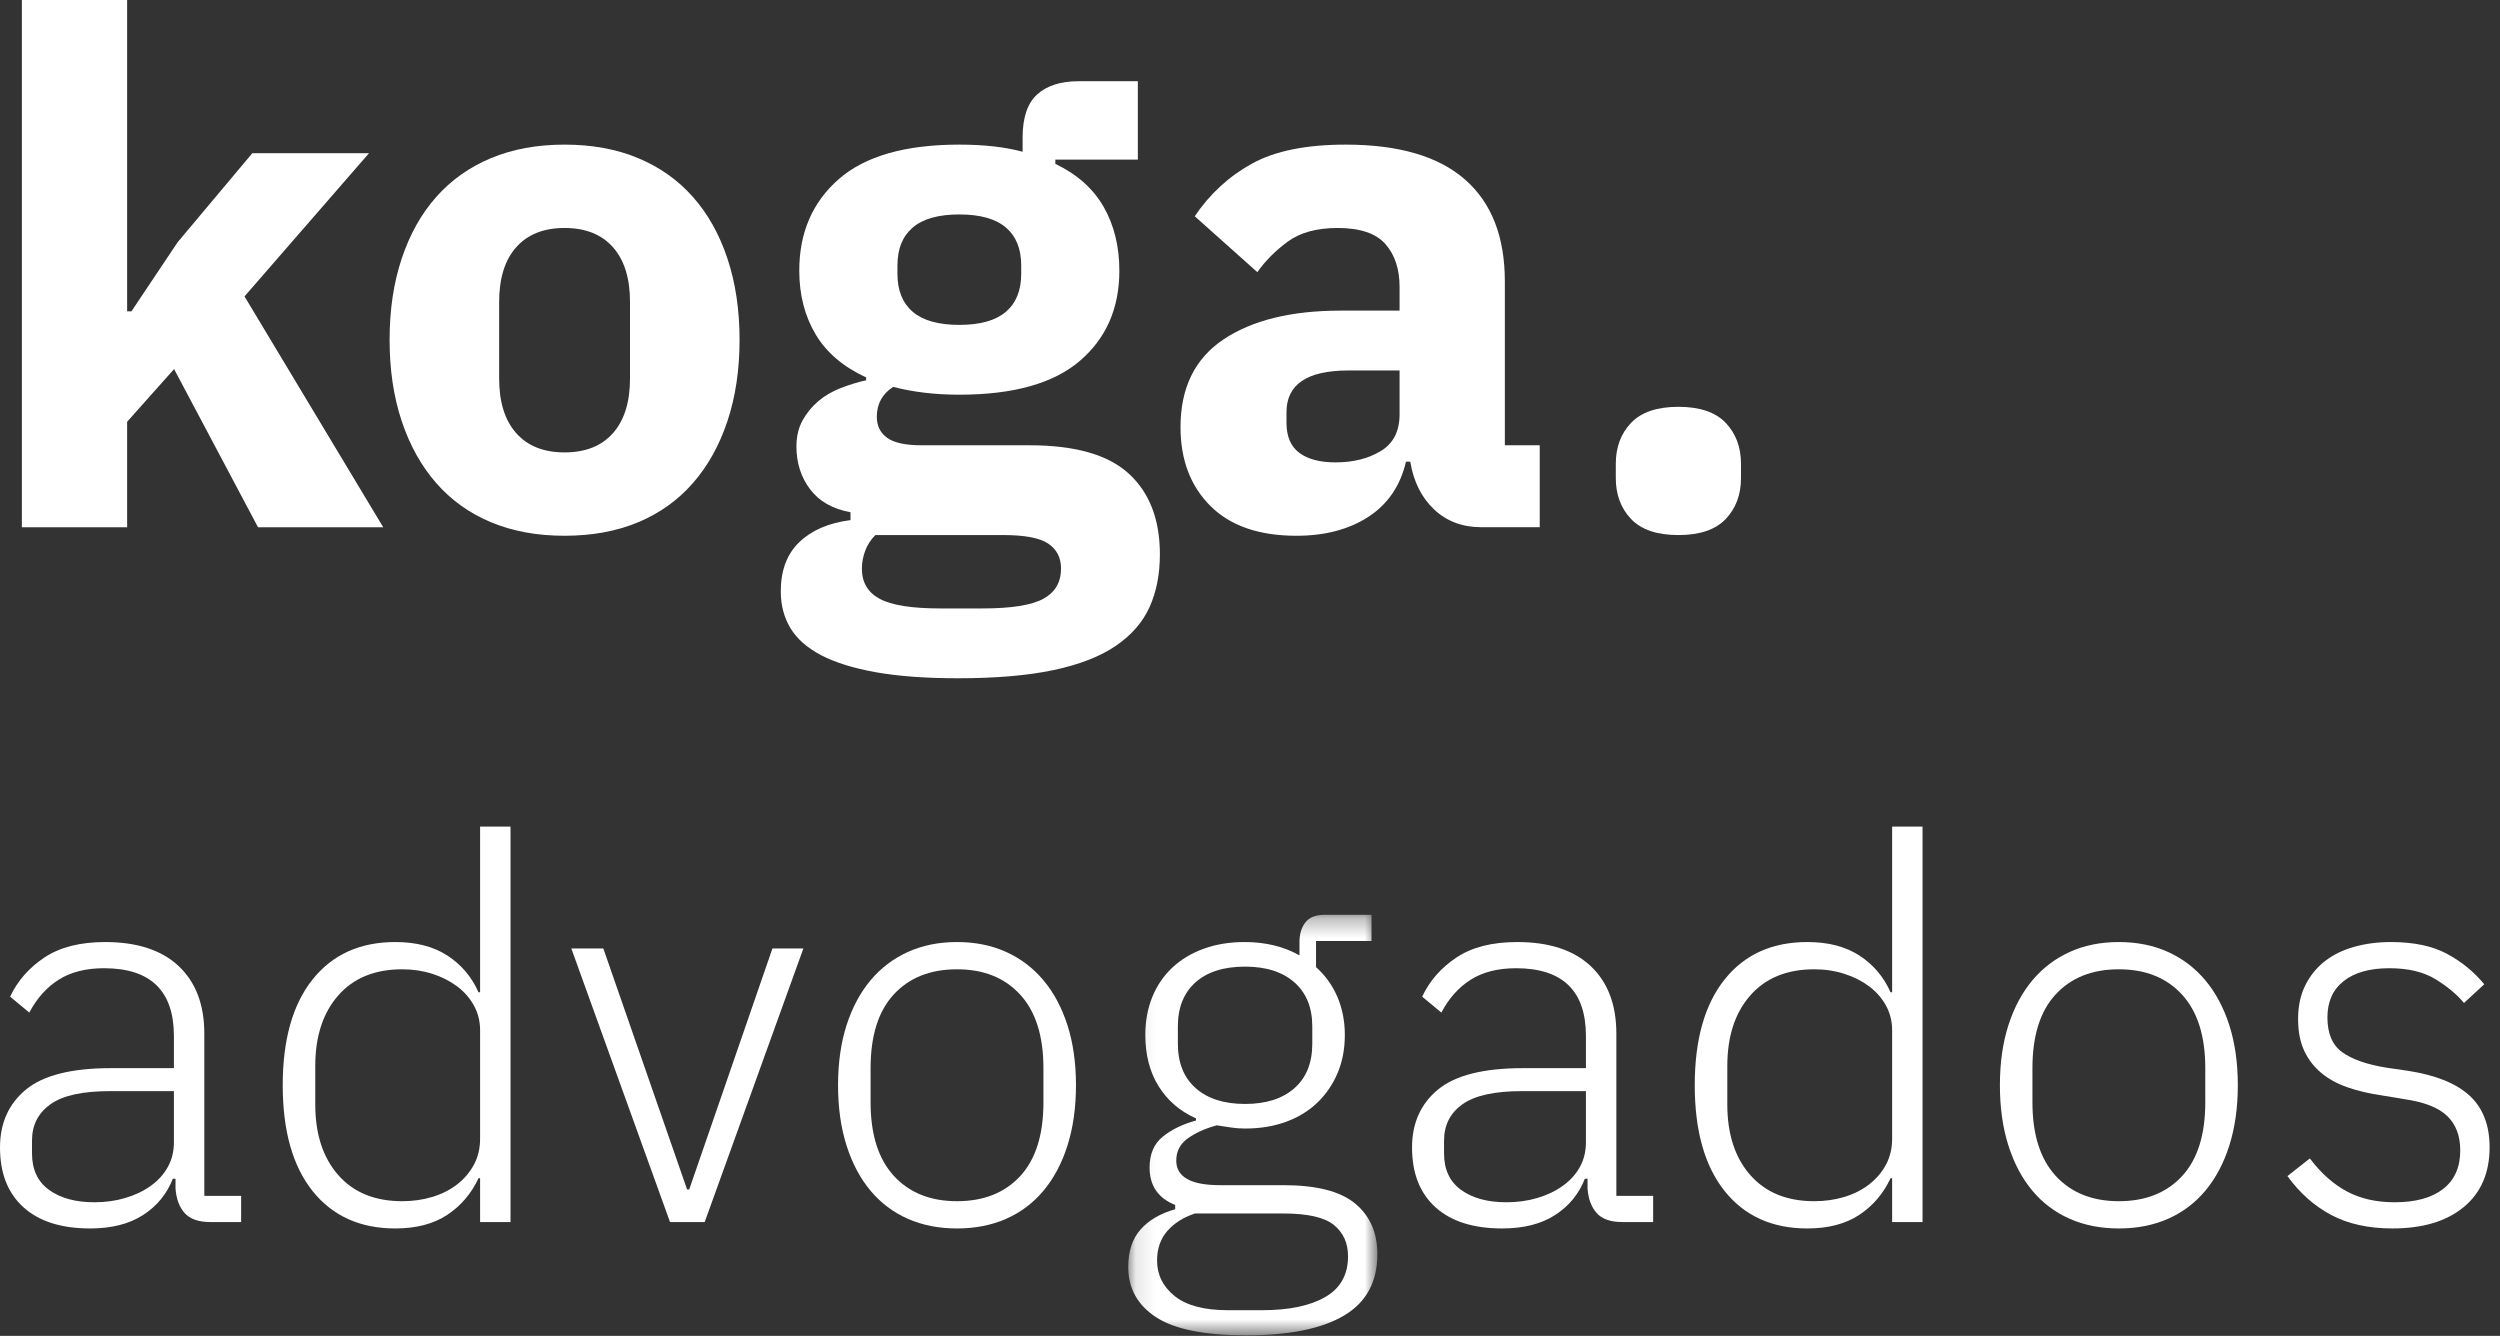
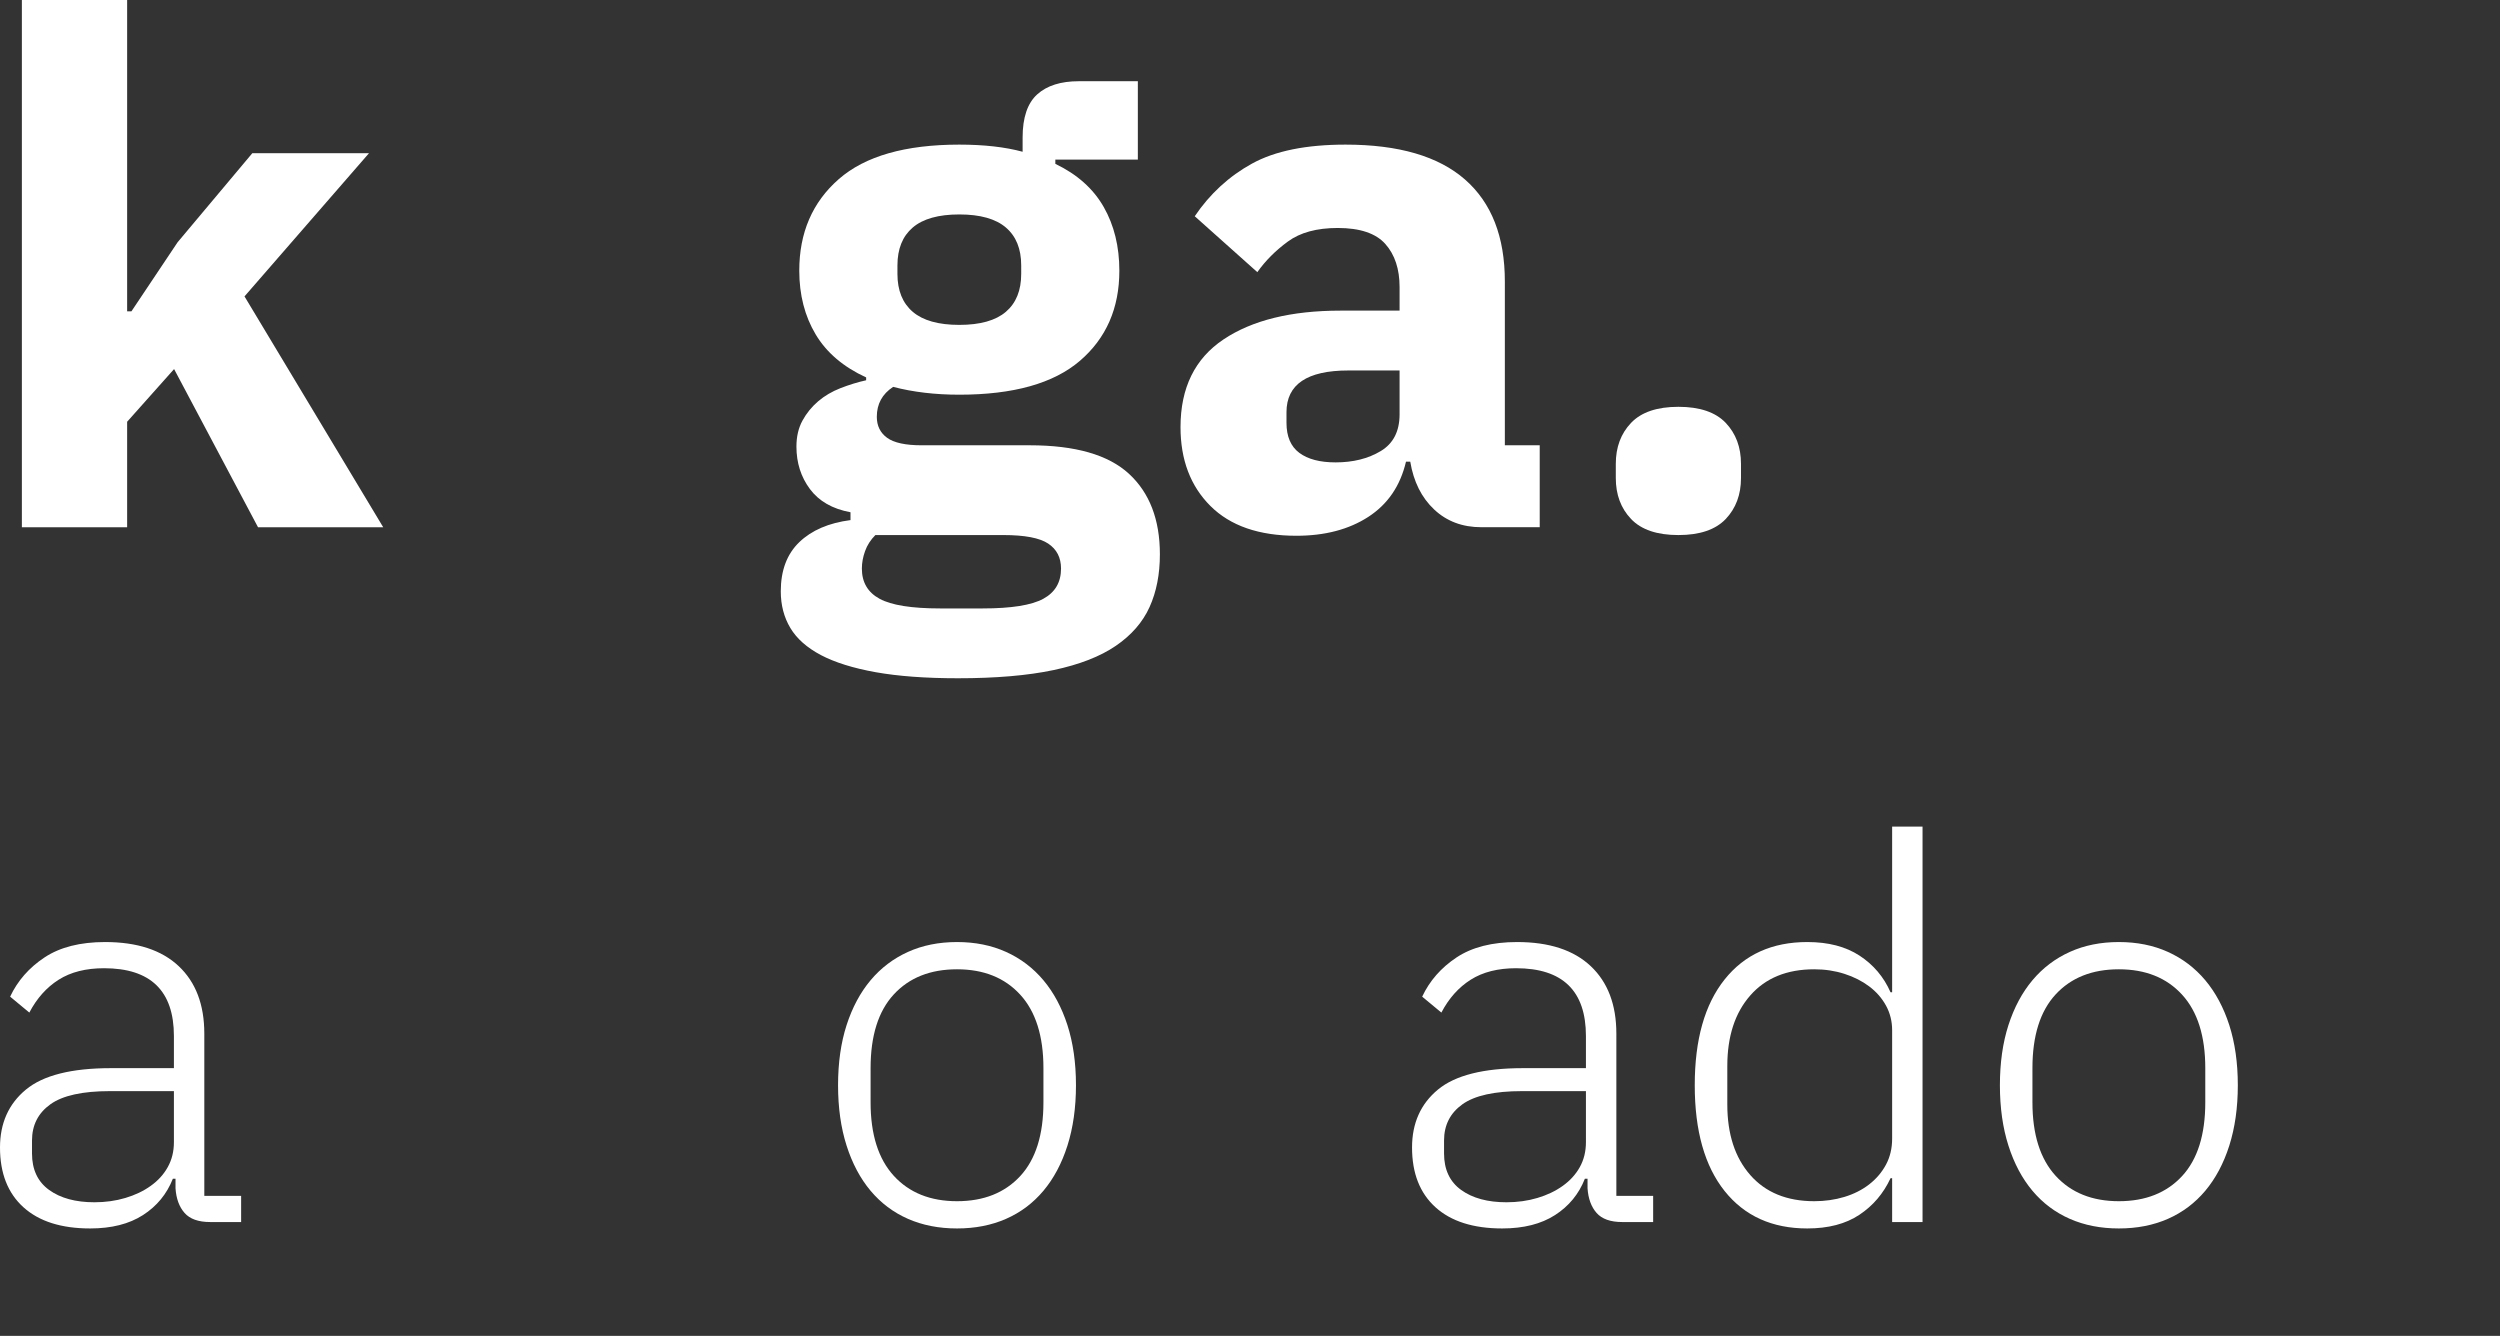
<svg xmlns="http://www.w3.org/2000/svg" xmlns:xlink="http://www.w3.org/1999/xlink" width="131px" height="70px" viewBox="0 0 131 70" version="1.1">
  <rect x="0" y="0" width="131" height="70" fill="#333333" stroke="none" />
  <title>Group 30</title>
  <desc>Created with Sketch.</desc>
  <defs>
-     <polygon id="path-1" points="0.108 1.297 13.162 1.297 13.162 23.333 0.108 23.333" />
-   </defs>
+     </defs>
  <g id="Page-1" stroke="none" stroke-width="1" fill="none" fill-rule="evenodd">
    <g id="Koga-Advogados" transform="translate(-377, -43)">
      <g id="Group-30" transform="translate(377, 43)">
        <polygon id="Fill-1" fill="#FFFFFF" points="1.146 0 1.146 27.627 6.662 27.627 6.662 22.1 9.122 19.339 13.52 27.627 20.08 27.627 12.812 15.531 19.336 8.027 13.222 8.027 9.308 12.692 6.886 16.315 6.662 16.315 6.662 0" />
        <g id="Group-29" transform="translate(0, 3.082)">
-           <path d="M29.584,20.624 C30.677,20.624 31.522,20.288 32.118,19.616 C32.715,18.944 33.013,17.986 33.013,16.741 L33.013,12.747 C33.013,11.502 32.715,10.544 32.118,9.872 C31.522,9.2 30.677,8.864 29.584,8.864 C28.491,8.864 27.646,9.2 27.05,9.872 C26.453,10.544 26.155,11.502 26.155,12.747 L26.155,16.741 C26.155,17.986 26.453,18.944 27.05,19.616 C27.646,20.288 28.491,20.624 29.584,20.624 M29.584,24.992 C28.143,24.992 26.857,24.756 25.726,24.283 C24.596,23.81 23.639,23.125 22.857,22.229 C22.074,21.333 21.471,20.251 21.049,18.981 C20.625,17.712 20.415,16.293 20.415,14.725 C20.415,13.157 20.625,11.739 21.049,10.469 C21.471,9.2 22.074,8.124 22.857,7.24 C23.639,6.356 24.596,5.678 25.726,5.205 C26.857,4.732 28.143,4.496 29.584,4.496 C31.025,4.496 32.311,4.732 33.442,5.205 C34.572,5.678 35.529,6.356 36.311,7.24 C37.094,8.124 37.697,9.2 38.119,10.469 C38.541,11.739 38.753,13.157 38.753,14.725 C38.753,16.293 38.541,17.712 38.119,18.981 C37.697,20.251 37.094,21.333 36.311,22.229 C35.529,23.125 34.572,23.81 33.442,24.283 C32.311,24.756 31.025,24.992 29.584,24.992" id="Fill-2" fill="#FFFFFF" />
          <path d="M50.268,13.942 C51.361,13.942 52.175,13.713 52.709,13.256 C53.244,12.798 53.511,12.137 53.511,11.271 L53.511,10.826 C53.511,9.959 53.244,9.298 52.709,8.841 C52.175,8.384 51.361,8.155 50.268,8.155 C49.175,8.155 48.361,8.384 47.827,8.841 C47.293,9.298 47.026,9.959 47.026,10.826 L47.026,11.271 C47.026,12.137 47.293,12.798 47.827,13.256 C48.361,13.713 49.175,13.942 50.268,13.942 M55.598,26.71 C55.598,26.137 55.374,25.702 54.927,25.403 C54.48,25.104 53.697,24.955 52.579,24.955 L45.87,24.955 C45.622,25.204 45.442,25.482 45.33,25.795 C45.218,26.106 45.162,26.411 45.162,26.71 C45.162,27.431 45.473,27.96 46.094,28.296 C46.715,28.632 47.771,28.8 49.262,28.8 L51.498,28.8 C52.989,28.8 54.045,28.632 54.666,28.296 C55.287,27.96 55.598,27.431 55.598,26.71 M60.778,25.963 C60.778,27.008 60.598,27.929 60.238,28.726 C59.878,29.522 59.288,30.2 58.468,30.76 C57.648,31.32 56.561,31.743 55.206,32.03 C53.852,32.316 52.181,32.459 50.194,32.459 C48.504,32.459 47.069,32.352 45.889,32.142 C44.709,31.93 43.752,31.631 43.019,31.246 C42.286,30.858 41.752,30.387 41.416,29.827 C41.081,29.267 40.913,28.626 40.913,27.904 C40.913,26.808 41.236,25.95 41.882,25.328 C42.528,24.706 43.423,24.32 44.566,24.171 L44.566,23.76 C43.621,23.586 42.913,23.18 42.441,22.545 C41.969,21.911 41.733,21.169 41.733,20.321 C41.733,19.798 41.839,19.342 42.05,18.957 C42.261,18.571 42.534,18.235 42.87,17.947 C43.205,17.661 43.597,17.431 44.044,17.256 C44.491,17.082 44.938,16.944 45.386,16.844 L45.386,16.695 C44.193,16.147 43.311,15.396 42.739,14.438 C42.168,13.481 41.882,12.367 41.882,11.098 C41.882,9.11 42.572,7.512 43.951,6.305 C45.33,5.098 47.436,4.496 50.268,4.496 C51.56,4.496 52.666,4.621 53.585,4.87 L53.585,4.123 C53.585,3.078 53.84,2.325 54.349,1.864 C54.859,1.404 55.585,1.174 56.53,1.174 L59.623,1.174 L59.623,5.28 L55.3,5.28 L55.3,5.504 C56.443,6.052 57.287,6.805 57.834,7.763 C58.381,8.721 58.654,9.835 58.654,11.104 C58.654,13.07 57.964,14.645 56.585,15.827 C55.206,17.009 53.101,17.6 50.268,17.6 C49.001,17.6 47.845,17.463 46.802,17.19 C46.23,17.563 45.945,18.086 45.945,18.758 C45.945,19.23 46.125,19.598 46.485,19.859 C46.845,20.12 47.448,20.251 48.293,20.251 L53.958,20.251 C56.343,20.251 58.076,20.749 59.157,21.744 C60.238,22.74 60.778,24.146 60.778,25.963" id="Fill-4" fill="#FFFFFF" />
          <path d="M69.984,21.147 C70.903,21.147 71.692,20.951 72.351,20.554 C73.009,20.159 73.338,19.516 73.338,18.627 L73.338,16.331 L70.655,16.331 C68.493,16.331 67.412,17.06 67.412,18.516 L67.412,19.073 C67.412,19.789 67.636,20.313 68.083,20.647 C68.53,20.98 69.164,21.147 69.984,21.147 L69.984,21.147 Z M77.624,24.544 C76.631,24.544 75.804,24.233 75.146,23.611 C74.487,22.99 74.071,22.155 73.897,21.109 L73.674,21.109 C73.376,22.379 72.717,23.343 71.698,24.003 C70.68,24.662 69.425,24.992 67.934,24.992 C65.971,24.992 64.468,24.471 63.424,23.429 C62.381,22.388 61.859,21.01 61.859,19.299 C61.859,17.239 62.611,15.707 64.114,14.702 C65.617,13.697 67.661,13.195 70.245,13.195 L73.338,13.195 L73.338,11.963 C73.338,11.017 73.09,10.264 72.593,9.704 C72.096,9.144 71.264,8.864 70.096,8.864 C69.002,8.864 68.133,9.1 67.487,9.573 C66.841,10.046 66.307,10.581 65.884,11.179 L62.604,8.249 C63.399,7.075 64.4,6.154 65.605,5.491 C66.81,4.827 68.443,4.496 70.506,4.496 C73.289,4.496 75.376,5.106 76.767,6.325 C78.159,7.545 78.854,9.324 78.854,11.664 L78.854,20.251 L80.681,20.251 L80.681,24.544 L77.624,24.544 Z" id="Fill-6" fill="#FFFFFF" />
          <path d="M87.948,24.955 C86.83,24.955 86.004,24.675 85.47,24.115 C84.935,23.555 84.668,22.839 84.668,21.968 L84.668,21.222 C84.668,20.351 84.935,19.635 85.47,19.075 C86.004,18.515 86.83,18.235 87.948,18.235 C89.066,18.235 89.891,18.515 90.427,19.075 C90.959,19.635 91.228,20.351 91.228,21.222 L91.228,21.968 C91.228,22.839 90.959,23.555 90.427,24.115 C89.891,24.675 89.066,24.955 87.948,24.955" id="Fill-8" fill="#FFFFFF" />
          <path d="M4.948,59.917 C5.525,59.917 6.066,59.842 6.569,59.691 C7.072,59.542 7.515,59.332 7.897,59.058 C8.279,58.786 8.577,58.459 8.791,58.074 C9.006,57.689 9.113,57.254 9.113,56.765 L9.113,54.093 L5.758,54.093 C4.323,54.093 3.284,54.323 2.642,54.782 C1.999,55.243 1.677,55.874 1.677,56.681 L1.677,57.357 C1.677,58.201 1.975,58.839 2.572,59.27 C3.168,59.701 3.96,59.917 4.948,59.917 L4.948,59.917 Z M11.013,60.953 C10.398,60.953 9.951,60.794 9.672,60.477 C9.392,60.16 9.234,59.73 9.197,59.189 L9.197,58.685 L9.057,58.685 C8.74,59.488 8.218,60.122 7.491,60.589 C6.765,61.056 5.842,61.289 4.724,61.289 C3.215,61.289 2.05,60.92 1.23,60.18 C0.41,59.439 0,58.396 0,57.047 C0,55.773 0.452,54.762 1.356,54.014 C2.26,53.264 3.746,52.889 5.814,52.889 L9.113,52.889 L9.113,51.209 C9.113,48.838 7.892,47.653 5.451,47.653 C4.5,47.653 3.708,47.854 3.075,48.255 C2.441,48.656 1.929,49.23 1.537,49.977 L0.531,49.143 C0.922,48.309 1.523,47.625 2.334,47.087 C3.145,46.55 4.202,46.281 5.507,46.281 C7.184,46.281 8.47,46.701 9.364,47.544 C10.259,48.386 10.706,49.565 10.706,51.078 L10.706,59.581 L12.635,59.581 L12.635,60.953 L11.013,60.953 Z" id="Fill-10" fill="#FFFFFF" />
-           <path d="M21.076,59.861 C21.635,59.861 22.162,59.786 22.656,59.637 C23.149,59.487 23.583,59.268 23.955,58.979 C24.328,58.689 24.622,58.344 24.836,57.943 C25.05,57.541 25.157,57.089 25.157,56.585 L25.157,50.901 C25.157,50.434 25.05,50.005 24.836,49.613 C24.622,49.221 24.328,48.885 23.955,48.605 C23.583,48.325 23.149,48.105 22.656,47.947 C22.162,47.788 21.635,47.709 21.076,47.709 C19.641,47.709 18.523,48.166 17.722,49.081 C16.921,49.995 16.52,51.227 16.52,52.777 L16.52,54.793 C16.52,56.342 16.921,57.574 17.722,58.489 C18.523,59.403 19.641,59.861 21.076,59.861 L21.076,59.861 Z M25.157,58.657 L25.073,58.657 C24.701,59.459 24.156,60.099 23.438,60.575 C22.721,61.051 21.812,61.289 20.713,61.289 C18.868,61.289 17.424,60.635 16.38,59.329 C15.337,58.022 14.815,56.174 14.815,53.785 C14.815,51.395 15.337,49.547 16.38,48.241 C17.424,46.934 18.868,46.281 20.713,46.281 C21.812,46.281 22.725,46.519 23.452,46.995 C24.179,47.471 24.719,48.11 25.073,48.913 L25.157,48.913 L25.157,40.233 L26.751,40.233 L26.751,60.953 L25.157,60.953 L25.157,58.657 Z" id="Fill-12" fill="#FFFFFF" />
-           <polygon id="Fill-14" fill="#FFFFFF" points="29.937 46.617 31.614 46.617 36.003 59.245 36.115 59.245 40.476 46.617 42.097 46.617 36.926 60.953 35.109 60.953" />
          <path d="M50.148,59.861 C51.545,59.861 52.649,59.422 53.46,58.545 C54.271,57.667 54.676,56.379 54.676,54.681 L54.676,52.889 C54.676,51.209 54.271,49.925 53.46,49.039 C52.649,48.152 51.545,47.709 50.148,47.709 C48.75,47.709 47.646,48.147 46.835,49.025 C46.025,49.902 45.619,51.19 45.619,52.889 L45.619,54.681 C45.619,56.361 46.025,57.644 46.835,58.531 C47.646,59.417 48.75,59.861 50.148,59.861 M50.148,61.289 C49.197,61.289 48.34,61.121 47.576,60.785 C46.812,60.449 46.16,59.959 45.619,59.315 C45.079,58.671 44.659,57.884 44.361,56.949 C44.063,56.015 43.914,54.961 43.914,53.785 C43.914,52.609 44.063,51.559 44.361,50.635 C44.659,49.711 45.079,48.927 45.619,48.283 C46.16,47.639 46.812,47.144 47.576,46.799 C48.34,46.453 49.197,46.281 50.148,46.281 C51.098,46.281 51.955,46.453 52.719,46.799 C53.483,47.144 54.134,47.639 54.676,48.283 C55.216,48.927 55.636,49.711 55.934,50.635 C56.23,51.559 56.381,52.609 56.381,53.785 C56.381,54.961 56.23,56.015 55.934,56.949 C55.636,57.884 55.216,58.671 54.676,59.315 C54.134,59.959 53.483,60.449 52.719,60.785 C51.955,61.121 51.098,61.289 50.148,61.289" id="Fill-16" fill="#FFFFFF" />
          <g id="Group-20" transform="translate(59.012, 43.556)">
            <mask id="mask-2" fill="white">
              <use xlink:href="#path-1" />
            </mask>
            <g id="Clip-19" />
            <path d="M6.23,11.209 C7.329,11.209 8.191,10.934 8.816,10.383 C9.44,9.833 9.752,9.053 9.752,8.045 L9.752,7.149 C9.752,6.16 9.44,5.39 8.816,4.839 C8.191,4.289 7.329,4.013 6.23,4.013 C5.112,4.013 4.245,4.289 3.63,4.839 C3.015,5.39 2.708,6.16 2.708,7.149 L2.708,8.045 C2.708,9.053 3.02,9.833 3.644,10.383 C4.269,10.934 5.13,11.209 6.23,11.209 M11.625,19.189 C11.625,18.499 11.378,17.953 10.884,17.551 C10.39,17.15 9.51,16.949 8.243,16.949 L3.602,16.949 C2.987,17.155 2.503,17.463 2.149,17.873 C1.795,18.284 1.618,18.797 1.618,19.413 C1.618,20.16 1.925,20.781 2.54,21.275 C3.155,21.77 4.087,22.017 5.335,22.017 L7.124,22.017 C8.522,22.017 9.622,21.789 10.423,21.331 C11.224,20.874 11.625,20.16 11.625,19.189 M13.162,19.077 C13.162,20.533 12.58,21.607 11.415,22.297 C10.25,22.988 8.541,23.333 6.286,23.333 C4.106,23.333 2.531,23.016 1.562,22.381 C0.593,21.747 0.108,20.869 0.108,19.749 C0.108,18.928 0.323,18.275 0.751,17.789 C1.18,17.304 1.785,16.949 2.568,16.725 L2.568,16.501 C1.674,16.147 1.226,15.493 1.226,14.541 C1.226,13.832 1.459,13.291 1.925,12.917 C2.391,12.544 2.969,12.264 3.658,12.077 L3.658,11.965 C2.82,11.592 2.167,11.032 1.702,10.285 C1.236,9.539 1.003,8.643 1.003,7.597 C1.003,6.869 1.124,6.207 1.366,5.609 C1.608,5.012 1.958,4.499 2.414,4.069 C2.871,3.64 3.421,3.309 4.064,3.075 C4.706,2.842 5.419,2.725 6.202,2.725 C7.301,2.725 8.261,2.959 9.081,3.425 L9.081,2.725 C9.081,2.304 9.184,1.962 9.389,1.696 C9.594,1.43 9.929,1.297 10.395,1.297 L12.855,1.297 L12.855,2.669 L9.948,2.669 L9.948,4.041 C10.432,4.471 10.805,4.989 11.066,5.595 C11.327,6.202 11.457,6.869 11.457,7.597 C11.457,8.325 11.331,8.988 11.08,9.585 C10.828,10.183 10.474,10.701 10.018,11.139 C9.561,11.578 9.011,11.914 8.368,12.147 C7.725,12.381 7.013,12.497 6.23,12.497 C5.969,12.497 5.717,12.479 5.475,12.441 C5.233,12.404 4.991,12.367 4.748,12.329 C4.133,12.497 3.626,12.726 3.225,13.015 C2.824,13.305 2.624,13.692 2.624,14.177 C2.624,15.036 3.388,15.465 4.916,15.465 L8.243,15.465 C9.976,15.465 11.229,15.787 12.002,16.431 C12.776,17.075 13.162,17.957 13.162,19.077" id="Fill-18" fill="#FFFFFF" mask="url(#mask-2)" />
          </g>
          <path d="M78.938,59.917 C79.516,59.917 80.056,59.842 80.56,59.691 C81.063,59.542 81.505,59.332 81.887,59.058 C82.269,58.786 82.568,58.459 82.782,58.074 C82.996,57.689 83.103,57.254 83.103,56.765 L83.103,54.093 L79.749,54.093 C78.314,54.093 77.275,54.323 76.632,54.782 C75.989,55.243 75.668,55.874 75.668,56.681 L75.668,57.357 C75.668,58.201 75.966,58.839 76.562,59.27 C77.159,59.701 77.951,59.917 78.938,59.917 L78.938,59.917 Z M85.004,60.953 C84.389,60.953 83.942,60.794 83.662,60.477 C83.383,60.16 83.224,59.73 83.187,59.189 L83.187,58.685 L83.047,58.685 C82.731,59.488 82.209,60.122 81.482,60.589 C80.755,61.056 79.833,61.289 78.715,61.289 C77.205,61.289 76.041,60.92 75.221,60.18 C74.401,59.439 73.991,58.396 73.991,57.047 C73.991,55.773 74.443,54.762 75.346,54.014 C76.25,53.264 77.736,52.889 79.805,52.889 L83.103,52.889 L83.103,51.209 C83.103,48.838 81.883,47.653 79.441,47.653 C78.491,47.653 77.699,47.854 77.065,48.255 C76.432,48.656 75.919,49.23 75.528,49.977 L74.522,49.143 C74.913,48.309 75.514,47.625 76.325,47.087 C77.135,46.55 78.193,46.281 79.497,46.281 C81.175,46.281 82.46,46.701 83.355,47.544 C84.249,48.386 84.697,49.565 84.697,51.078 L84.697,59.581 L86.625,59.581 L86.625,60.953 L85.004,60.953 Z" id="Fill-21" fill="#FFFFFF" />
-           <path d="M95.067,59.861 C95.626,59.861 96.152,59.786 96.646,59.637 C97.14,59.487 97.573,59.268 97.946,58.979 C98.319,58.689 98.612,58.344 98.827,57.943 C99.041,57.541 99.148,57.089 99.148,56.585 L99.148,50.901 C99.148,50.434 99.041,50.005 98.827,49.613 C98.612,49.221 98.319,48.885 97.946,48.605 C97.573,48.325 97.14,48.105 96.646,47.947 C96.152,47.788 95.626,47.709 95.067,47.709 C93.632,47.709 92.514,48.166 91.713,49.081 C90.911,49.995 90.511,51.227 90.511,52.777 L90.511,54.793 C90.511,56.342 90.911,57.574 91.713,58.489 C92.514,59.403 93.632,59.861 95.067,59.861 L95.067,59.861 Z M99.148,58.657 L99.064,58.657 C98.691,59.459 98.146,60.099 97.429,60.575 C96.711,61.051 95.803,61.289 94.703,61.289 C92.859,61.289 91.414,60.635 90.371,59.329 C89.327,58.022 88.805,56.174 88.805,53.785 C88.805,51.395 89.327,49.547 90.371,48.241 C91.414,46.934 92.859,46.281 94.703,46.281 C95.803,46.281 96.716,46.519 97.443,46.995 C98.17,47.471 98.71,48.11 99.064,48.913 L99.148,48.913 L99.148,40.233 L100.741,40.233 L100.741,60.953 L99.148,60.953 L99.148,58.657 Z" id="Fill-23" fill="#FFFFFF" />
+           <path d="M95.067,59.861 C95.626,59.861 96.152,59.786 96.646,59.637 C97.14,59.487 97.573,59.268 97.946,58.979 C98.319,58.689 98.612,58.344 98.827,57.943 C99.041,57.541 99.148,57.089 99.148,56.585 L99.148,50.901 C99.148,50.434 99.041,50.005 98.827,49.613 C98.612,49.221 98.319,48.885 97.946,48.605 C97.573,48.325 97.14,48.105 96.646,47.947 C96.152,47.788 95.626,47.709 95.067,47.709 C93.632,47.709 92.514,48.166 91.713,49.081 C90.911,49.995 90.511,51.227 90.511,52.777 L90.511,54.793 C90.511,56.342 90.911,57.574 91.713,58.489 C92.514,59.403 93.632,59.861 95.067,59.861 L95.067,59.861 M99.148,58.657 L99.064,58.657 C98.691,59.459 98.146,60.099 97.429,60.575 C96.711,61.051 95.803,61.289 94.703,61.289 C92.859,61.289 91.414,60.635 90.371,59.329 C89.327,58.022 88.805,56.174 88.805,53.785 C88.805,51.395 89.327,49.547 90.371,48.241 C91.414,46.934 92.859,46.281 94.703,46.281 C95.803,46.281 96.716,46.519 97.443,46.995 C98.17,47.471 98.71,48.11 99.064,48.913 L99.148,48.913 L99.148,40.233 L100.741,40.233 L100.741,60.953 L99.148,60.953 L99.148,58.657 Z" id="Fill-23" fill="#FFFFFF" />
          <path d="M111.028,59.861 C112.426,59.861 113.53,59.422 114.341,58.545 C115.152,57.667 115.557,56.379 115.557,54.681 L115.557,52.889 C115.557,51.209 115.152,49.925 114.341,49.039 C113.53,48.152 112.426,47.709 111.028,47.709 C109.631,47.709 108.527,48.147 107.716,49.025 C106.905,49.902 106.5,51.19 106.5,52.889 L106.5,54.681 C106.5,56.361 106.905,57.644 107.716,58.531 C108.527,59.417 109.631,59.861 111.028,59.861 M111.028,61.289 C110.078,61.289 109.221,61.121 108.457,60.785 C107.693,60.449 107.041,59.959 106.5,59.315 C105.96,58.671 105.54,57.884 105.242,56.949 C104.944,56.015 104.795,54.961 104.795,53.785 C104.795,52.609 104.944,51.559 105.242,50.635 C105.54,49.711 105.96,48.927 106.5,48.283 C107.041,47.639 107.693,47.144 108.457,46.799 C109.221,46.453 110.078,46.281 111.028,46.281 C111.979,46.281 112.836,46.453 113.6,46.799 C114.364,47.144 115.015,47.639 115.557,48.283 C116.097,48.927 116.517,49.711 116.815,50.635 C117.111,51.559 117.262,52.609 117.262,53.785 C117.262,54.961 117.111,56.015 116.815,56.949 C116.517,57.884 116.097,58.671 115.557,59.315 C115.015,59.959 114.364,60.449 113.6,60.785 C112.836,61.121 111.979,61.289 111.028,61.289" id="Fill-25" fill="#FFFFFF" />
-           <path d="M125.367,61.289 C124.119,61.289 123.052,61.055 122.167,60.589 C121.282,60.122 120.513,59.441 119.861,58.545 L121.035,57.621 C121.631,58.405 122.283,58.983 122.991,59.357 C123.7,59.732 124.529,59.917 125.479,59.917 C126.579,59.917 127.427,59.683 128.023,59.217 C128.619,58.75 128.917,58.08 128.917,57.201 C128.917,56.435 128.689,55.833 128.233,55.395 C127.776,54.956 127.026,54.662 125.982,54.513 L124.808,54.317 C124.156,54.223 123.56,54.083 123.019,53.897 C122.479,53.71 122.018,53.458 121.636,53.141 C121.254,52.823 120.955,52.438 120.741,51.979 C120.527,51.521 120.42,50.966 120.42,50.313 C120.42,49.641 120.546,49.053 120.797,48.549 C121.049,48.045 121.387,47.625 121.817,47.289 C122.246,46.953 122.758,46.701 123.355,46.533 C123.951,46.365 124.594,46.281 125.284,46.281 C126.476,46.281 127.455,46.486 128.219,46.897 C128.983,47.307 129.635,47.839 130.175,48.493 L129.113,49.473 C128.74,49.025 128.242,48.609 127.618,48.227 C126.993,47.844 126.187,47.653 125.2,47.653 C124.175,47.653 123.378,47.877 122.81,48.325 C122.241,48.773 121.957,49.407 121.957,50.229 C121.957,51.069 122.213,51.675 122.726,52.049 C123.238,52.422 124.007,52.693 125.032,52.861 L126.178,53.029 C127.632,53.253 128.708,53.687 129.407,54.331 C130.105,54.975 130.455,55.877 130.455,57.033 C130.455,58.377 130.003,59.422 129.099,60.169 C128.195,60.915 126.951,61.289 125.367,61.289" id="Fill-27" fill="#FFFFFF" />
        </g>
      </g>
    </g>
  </g>
</svg>